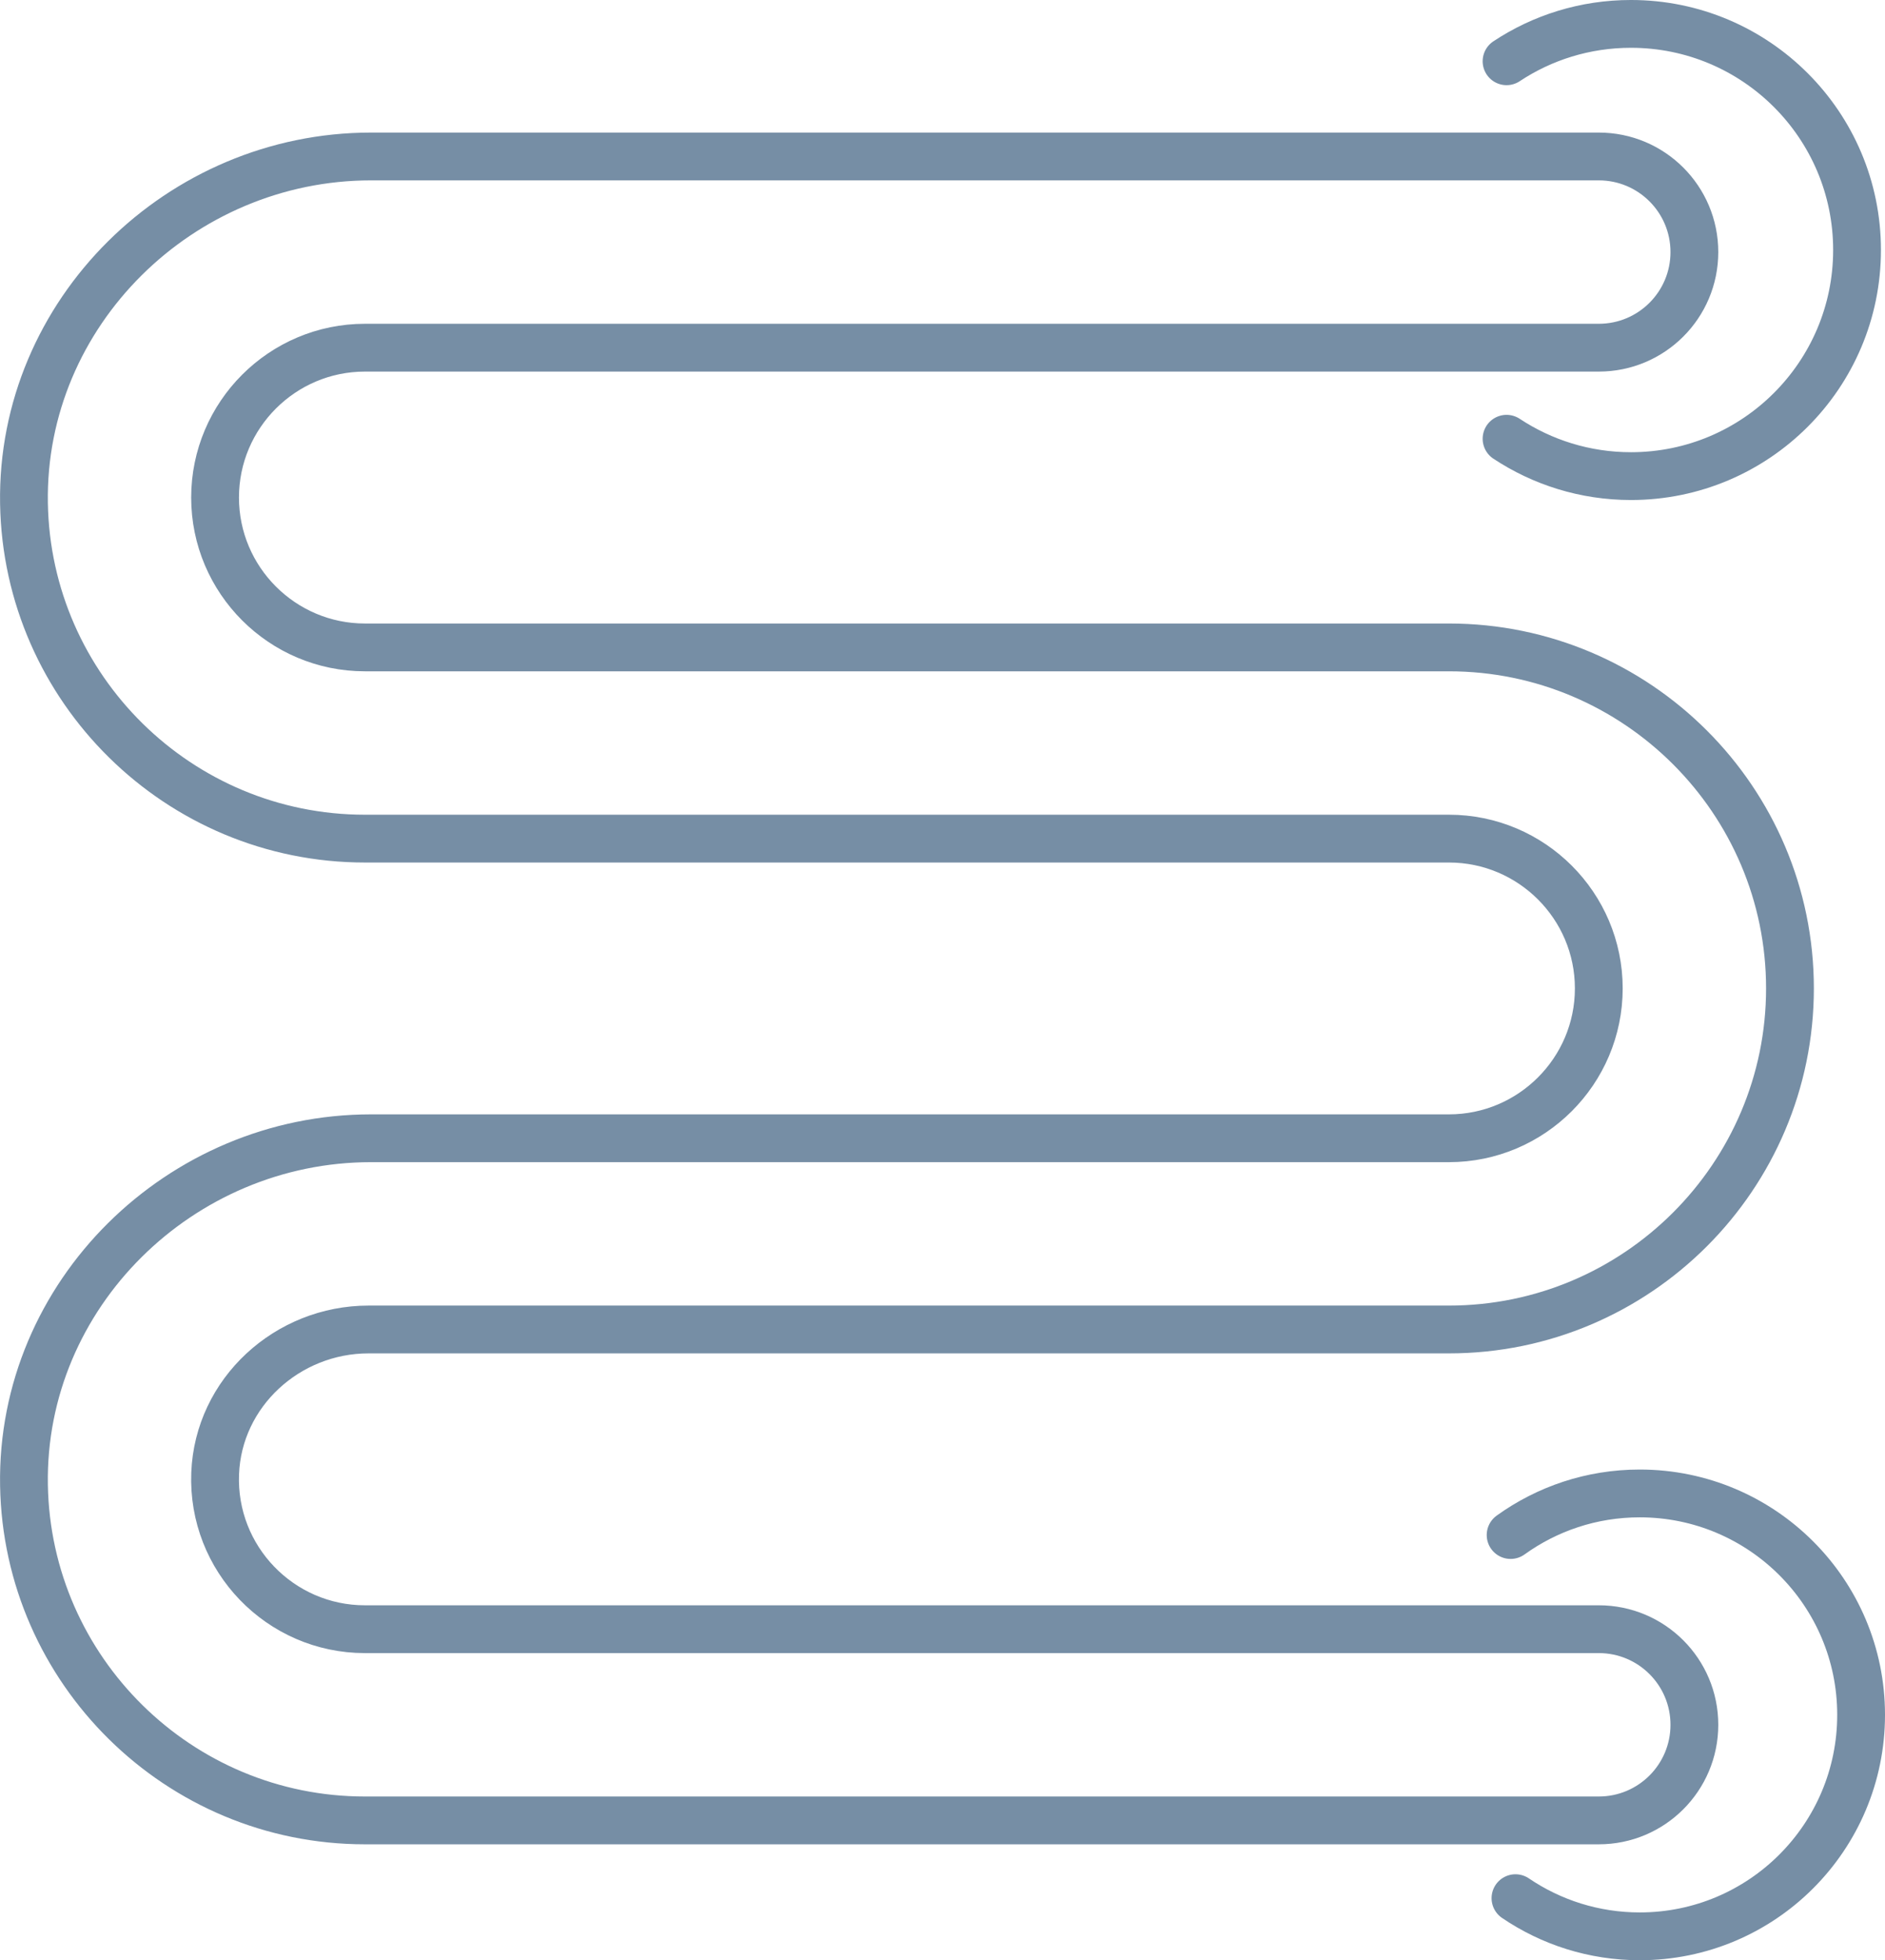
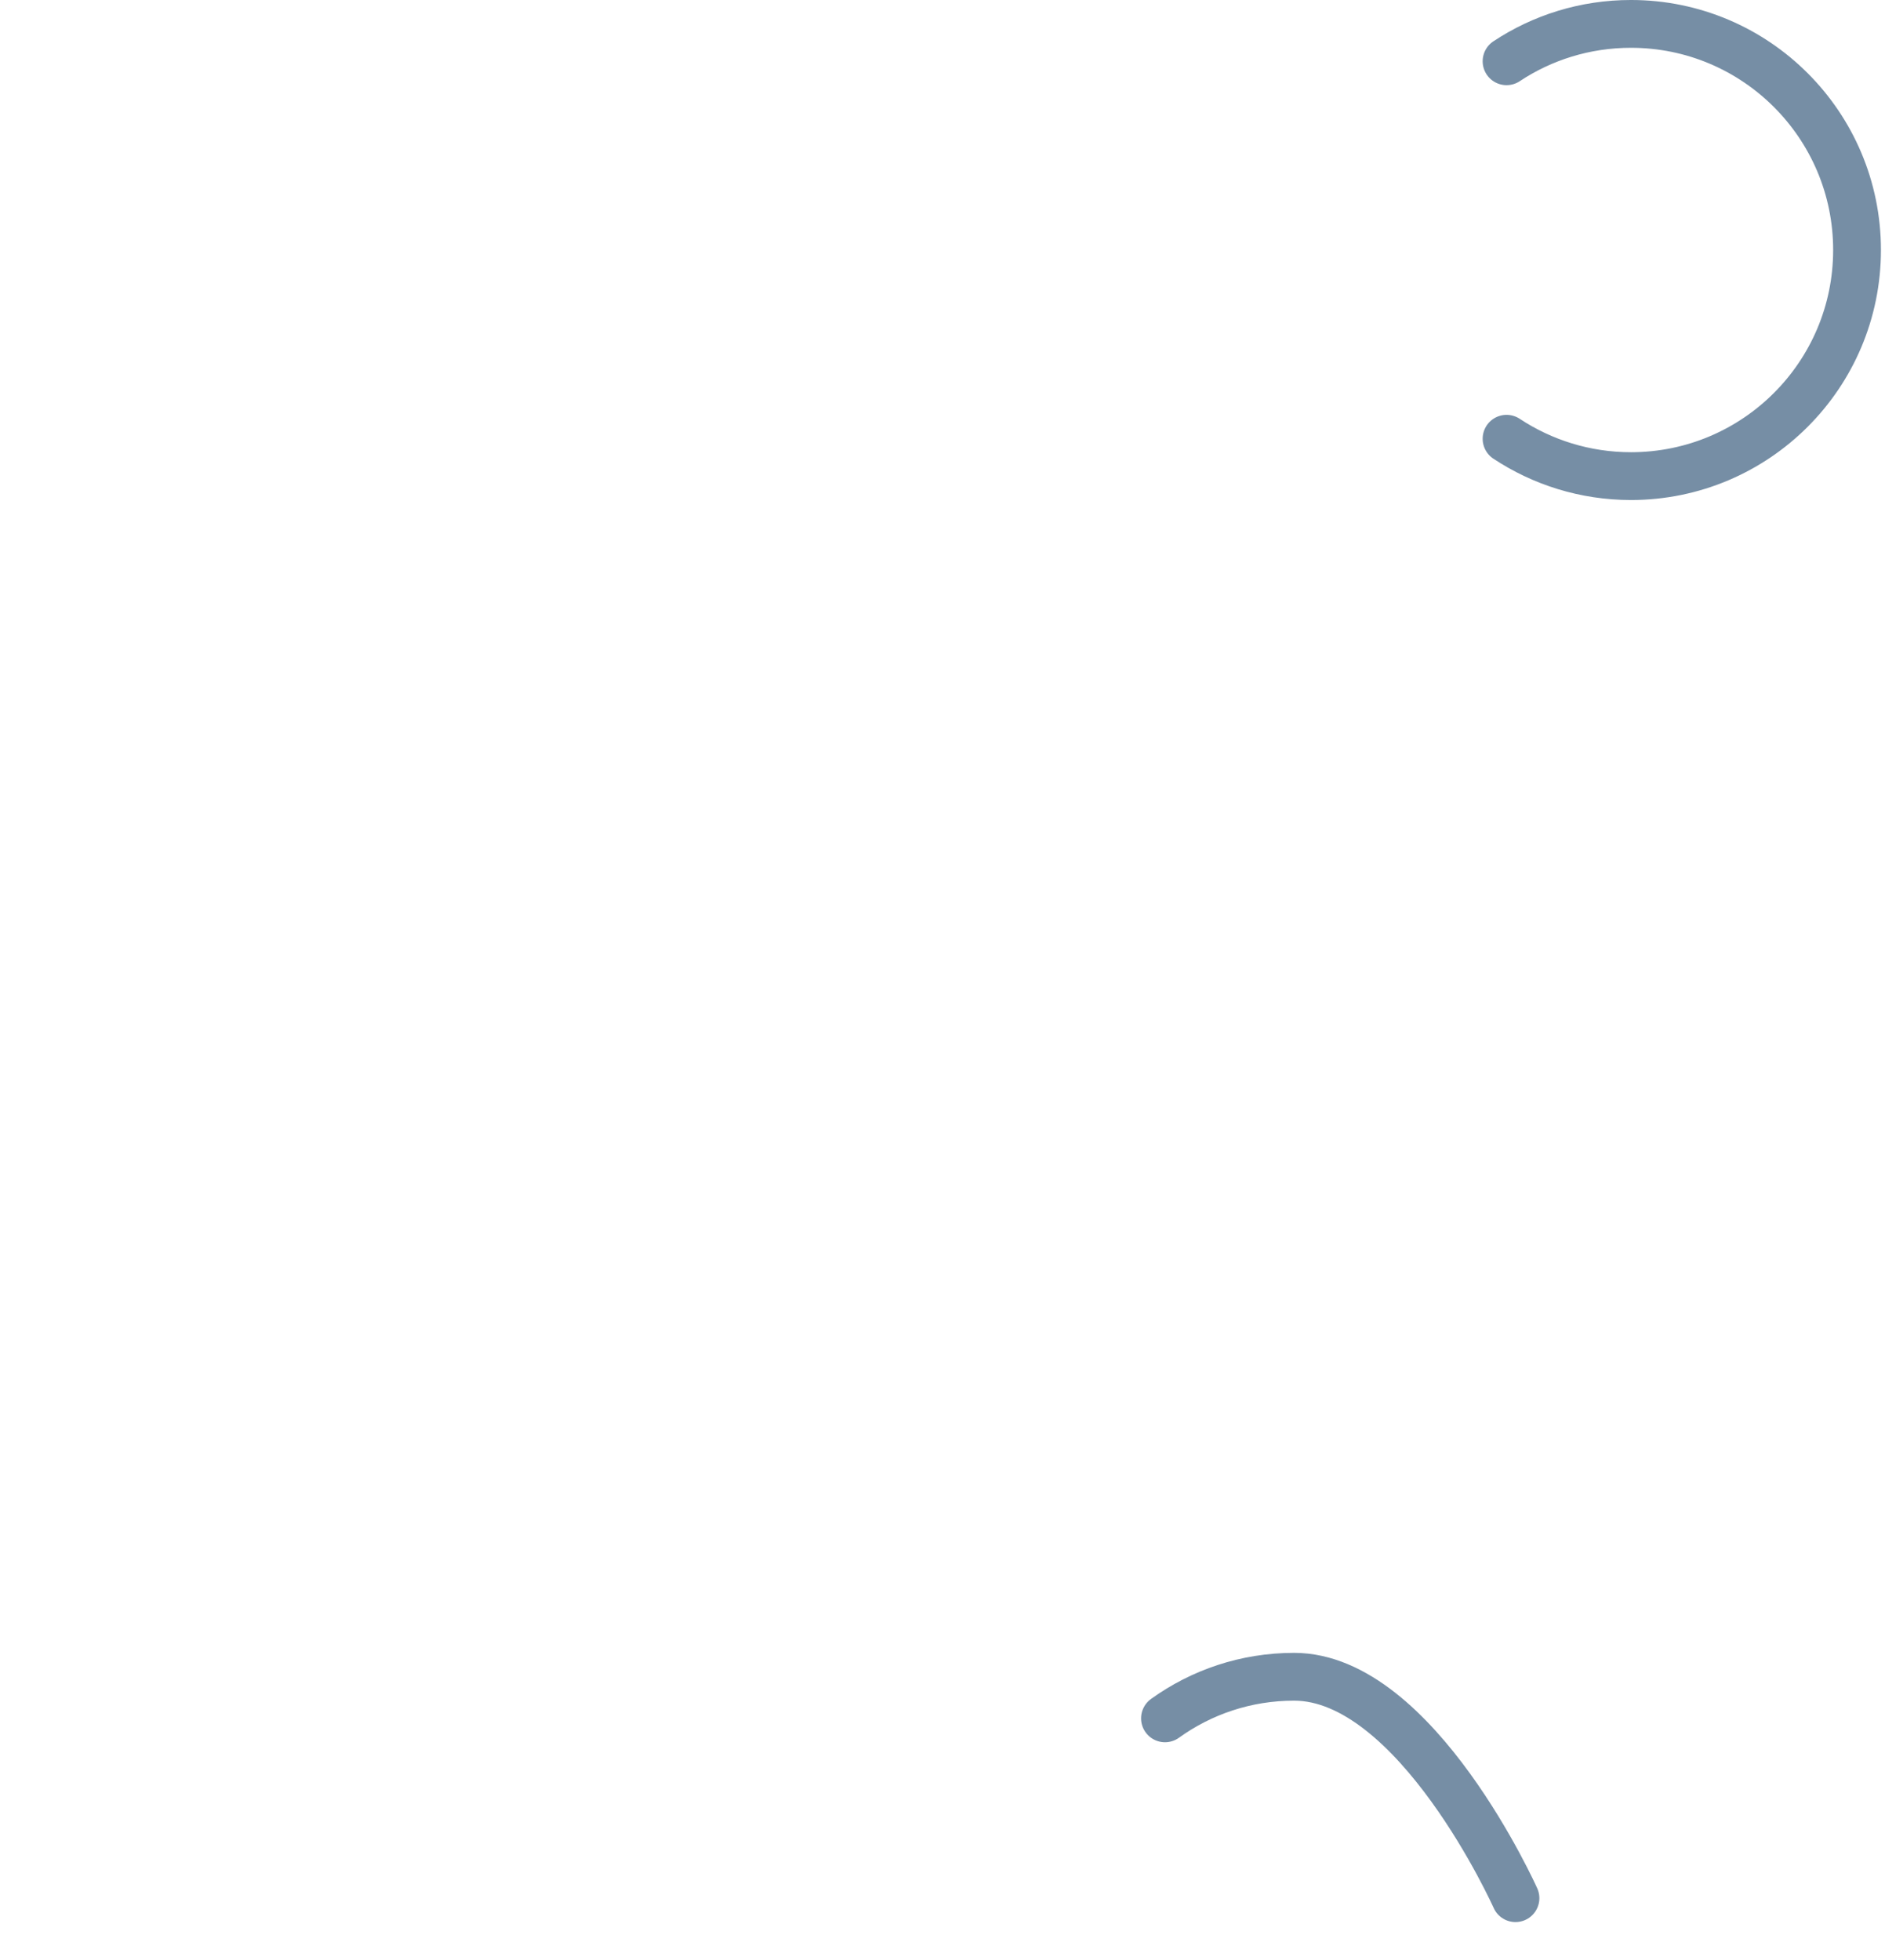
<svg xmlns="http://www.w3.org/2000/svg" id="_лой_2" data-name="—лой_2" viewBox="0 0 236.64 246.04">
  <defs>
    <style>
      .cls-1 {
        fill: none;
        stroke: #768ea5;
        stroke-linecap: round;
        stroke-linejoin: round;
        stroke-width: 6px;
      }
    </style>
  </defs>
-   <path class="cls-1" d="M181.9,81.26c23.6,0,42.81,19.2,42.81,42.8s-19.21,42.81-42.81,42.81H46.27c-10.18,0-18.87,7.9-19.26,18.08-.41,10.7,8.18,19.54,18.8,19.54H200.71c6.63,0,12,5.37,12,12h0c0,6.63-5.37,12-12,12H45.81c-23.37,0-42.41-18.82-42.8-42.08-.4-23.94,19.62-43.54,43.56-43.54H181.9c10.37,0,18.81-8.44,18.81-18.81s-8.44-18.8-18.81-18.8H45.81c-23.37,0-42.41-18.82-42.8-42.08-.4-23.94,19.62-43.54,43.56-43.54H200.71c6.63,0,12,5.37,12,12h0c0,6.63-5.37,12-12,12H45.81c-10.37,0-18.81,8.44-18.81,18.81s8.44,18.81,18.81,18.81H181.9Z" />
  <path class="cls-1" d="M189.13,55.07c4.48,2.96,9.85,4.69,15.62,4.69,15.67,0,28.38-12.71,28.38-28.38s-12.71-28.38-28.38-28.38c-5.77,0-11.14,1.72-15.62,4.69" />
-   <path class="cls-1" d="M190.25,238.25c4.45,3.02,9.82,4.79,15.6,4.79,15.35,0,27.79-12.45,27.79-27.8s-12.45-27.79-27.79-27.79c-6.05,0-11.64,1.93-16.21,5.22" />
+   <path class="cls-1" d="M190.25,238.25s-12.45-27.79-27.79-27.79c-6.05,0-11.64,1.93-16.21,5.22" />
</svg>